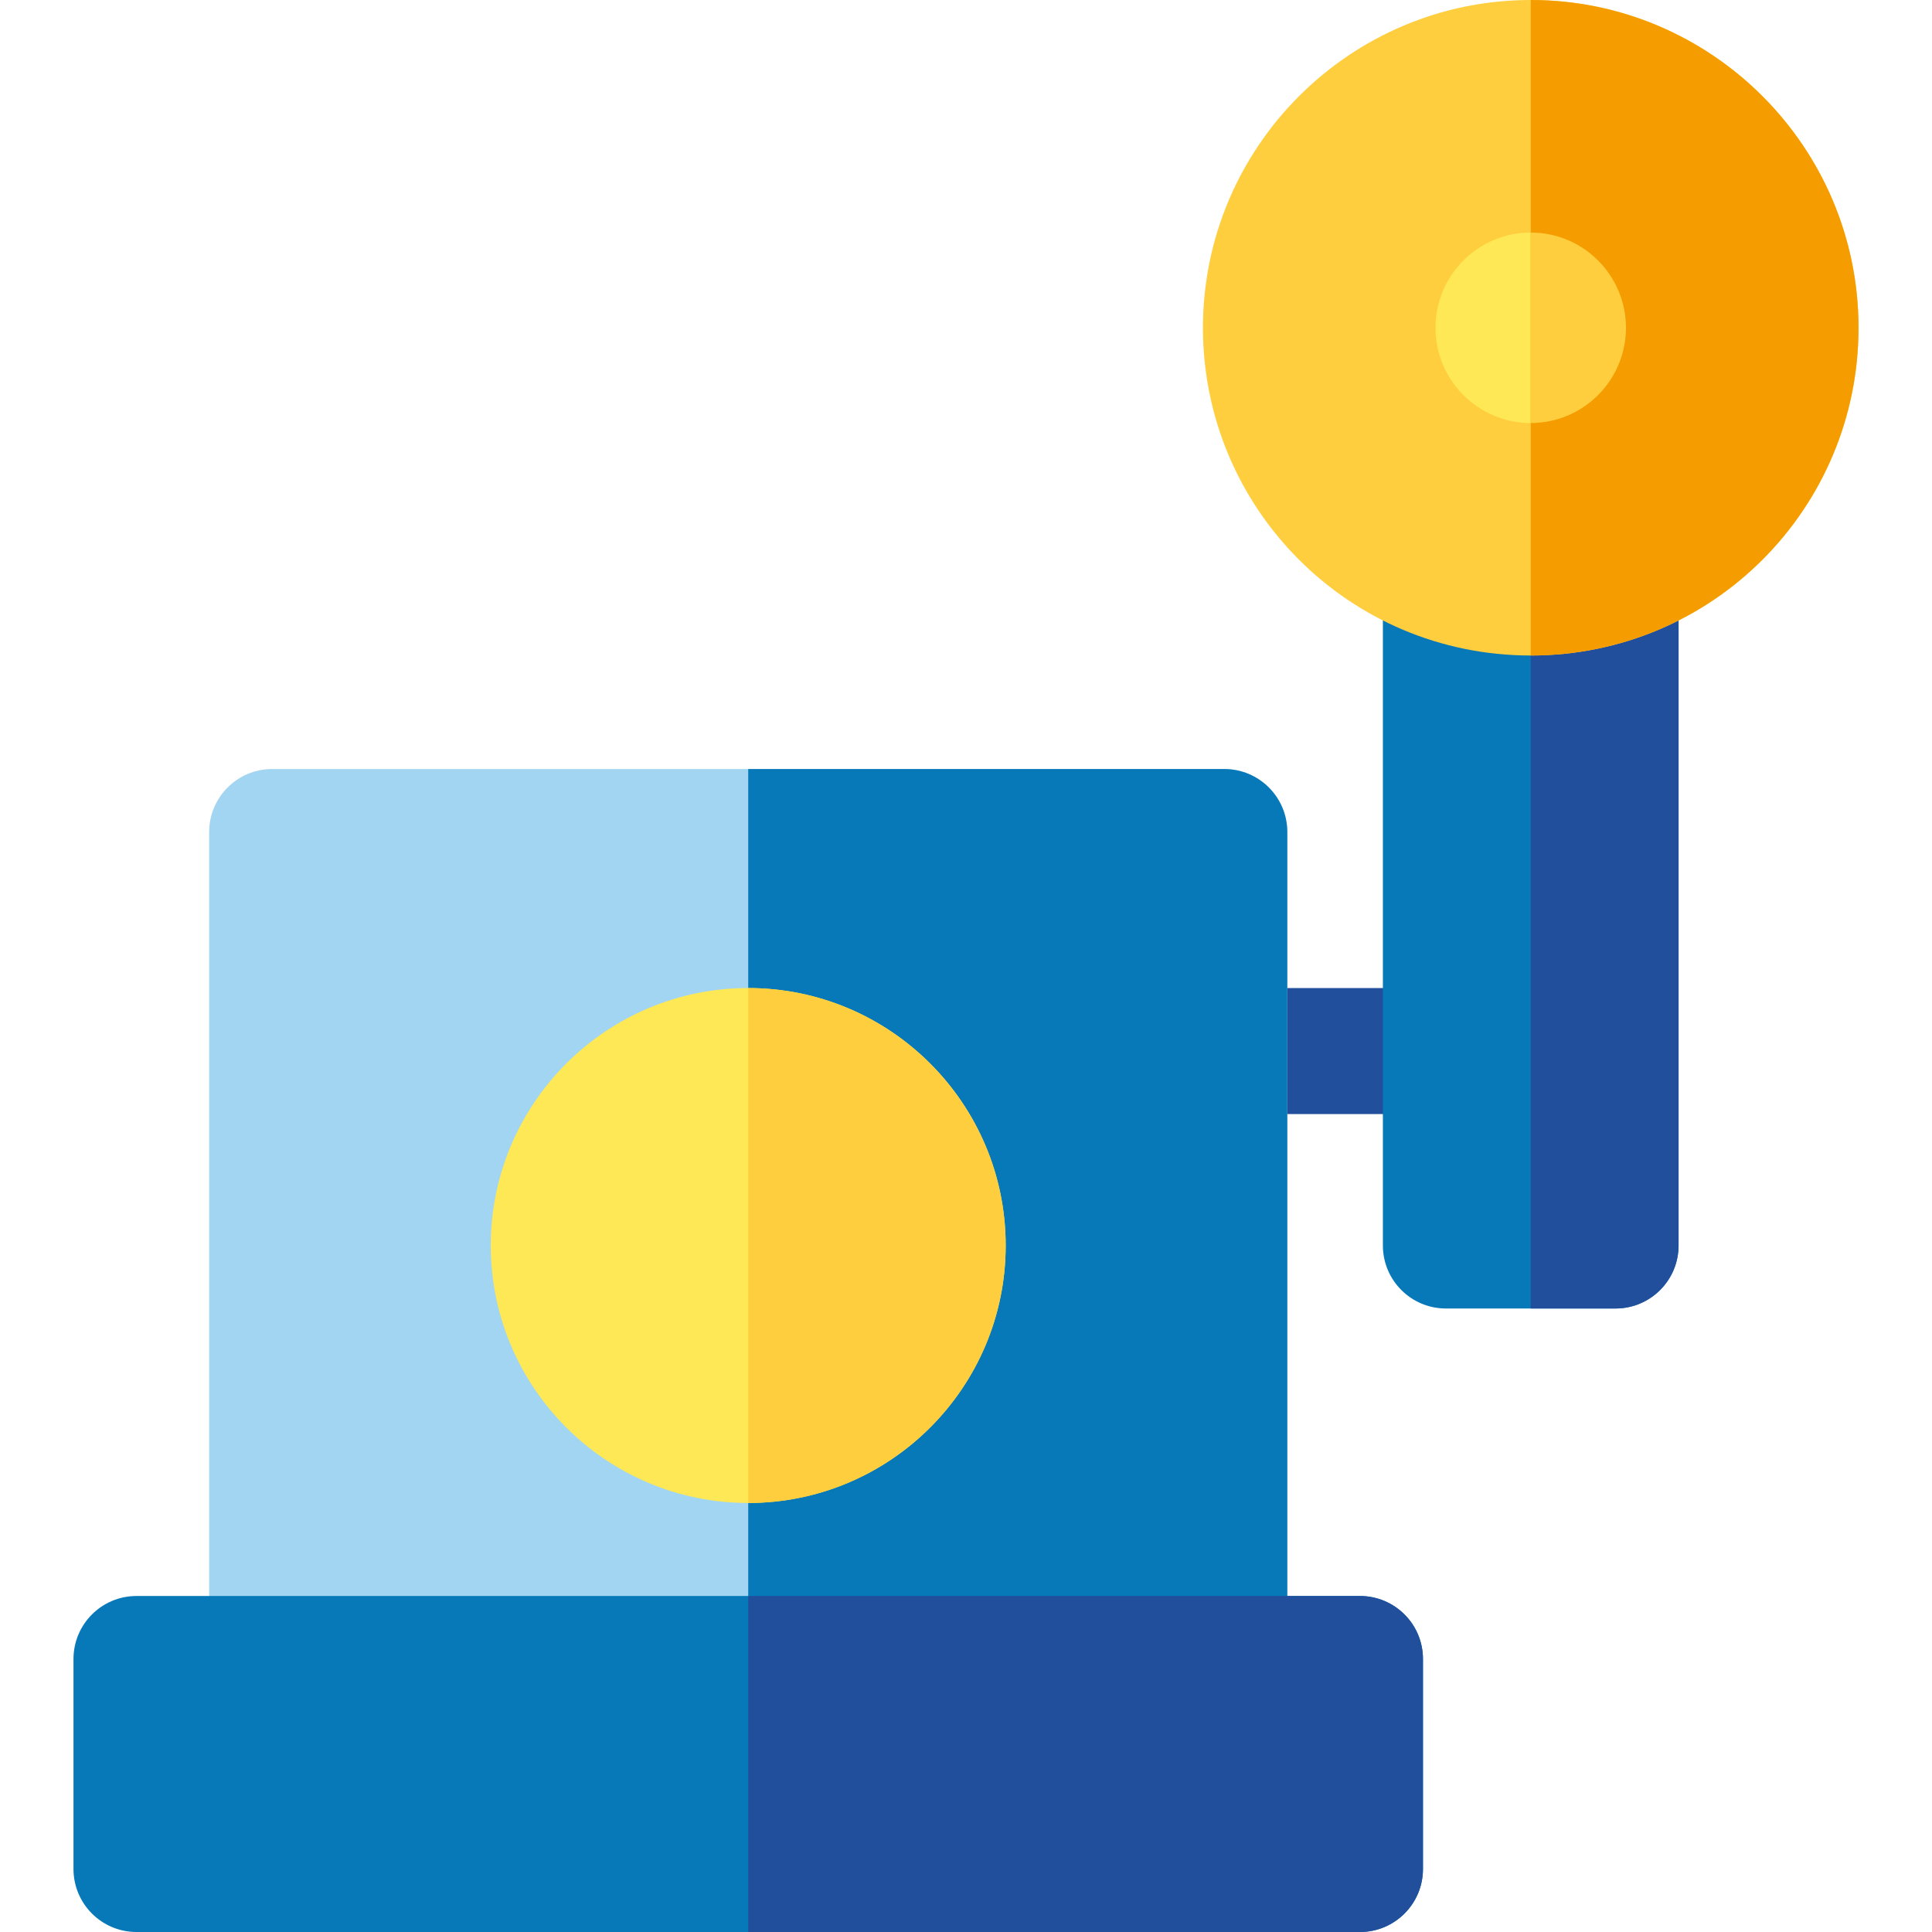
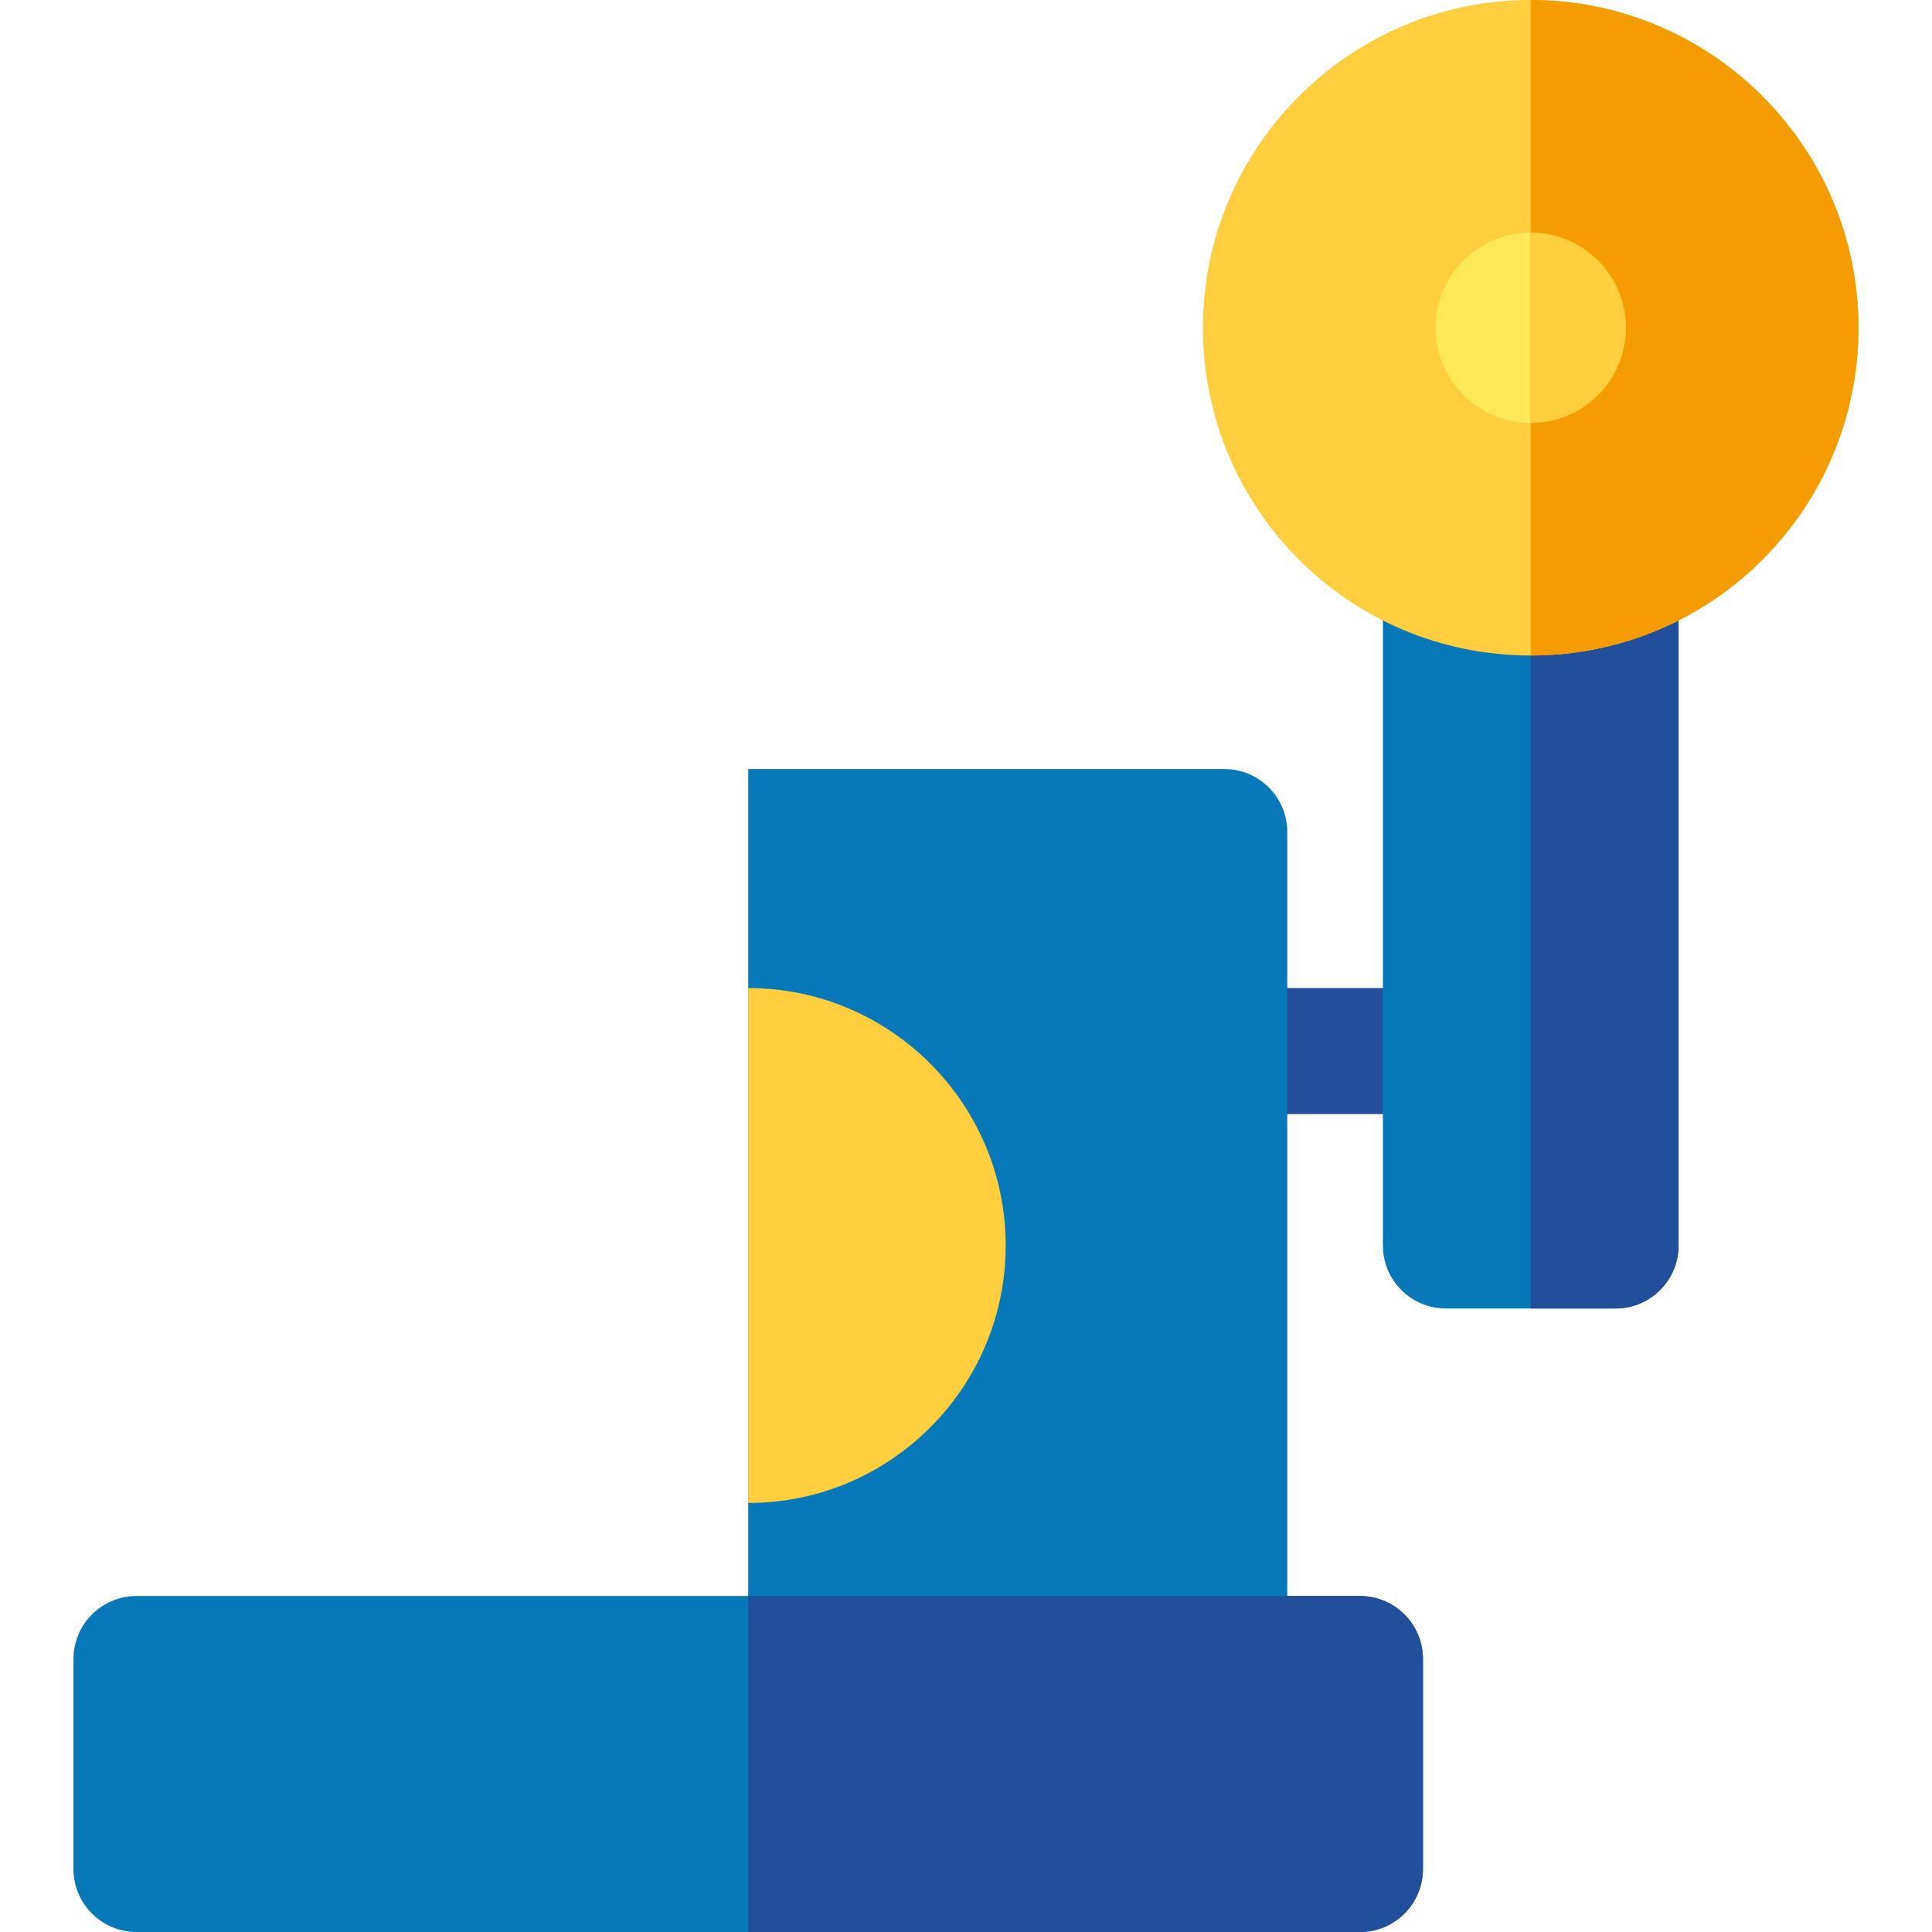
<svg xmlns="http://www.w3.org/2000/svg" version="1.1" id="Layer_1" x="0px" y="0px" viewBox="0 0 512 512" style="enable-background:new 0 0 512 512;" xml:space="preserve">
  <path style="fill:#224F9C;" d="M383.176,295.236h-58.728c-9.22,0-16.696-7.475-16.696-16.696c0-9.22,7.475-16.696,16.696-16.696  h58.728c9.22,0,16.696,7.475,16.696,16.696C399.872,287.761,392.397,295.236,383.176,295.236z" />
  <path style="fill:#0778B8;" d="M428.141,346.765h-44.965c-9.22,0-16.696-7.475-16.696-16.696V153.366  c0-11.402,11.207-19.463,22.024-15.823c11.063,3.725,23.247,3.726,34.31,0c10.808-3.635,22.024,4.41,22.024,15.823V330.07  C444.837,339.29,437.361,346.765,428.141,346.765z" />
  <path style="fill:#224F9C;" d="M422.814,137.543c-5.531,1.863-11.343,2.795-17.155,2.794v206.427h22.482  c9.22,0,16.696-7.475,16.696-16.696V153.366C444.837,141.953,433.621,133.908,422.814,137.543z" />
  <path style="fill:#FFCE3E;" d="M405.653,173.717c-48.205,0-86.861-39.028-86.861-86.85C318.792,38.969,357.76,0,405.659,0  s86.866,38.969,86.866,86.867C492.525,134.583,453.983,173.717,405.653,173.717z" />
  <path style="fill:#FEE856;" d="M405.659,112.106c-13.916,0-25.238-11.322-25.238-25.238s11.322-25.238,25.238-25.238  c13.915,0,25.237,11.322,25.237,25.238S419.575,112.106,405.659,112.106z" />
-   <path style="fill:#A2D5F2;" d="M324.449,456.348H72.126c-9.22,0-16.696-7.475-16.696-16.696V220.498  c0-9.22,7.475-16.696,16.696-16.696h252.323c9.22,0,16.696,7.475,16.696,16.696v219.154  C341.144,448.873,333.669,456.348,324.449,456.348z" />
  <g>
    <path style="fill:#0778B8;" d="M324.449,203.803H198.288v252.545h126.161c9.22,0,16.696-7.475,16.696-16.696V220.498   C341.144,211.277,333.669,203.803,324.449,203.803z" />
    <path style="fill:#0778B8;" d="M360.405,512H36.171c-9.22,0-16.696-7.475-16.696-16.696v-55.652c0-9.22,7.475-16.696,16.696-16.696   h324.235c9.22,0,16.696,7.475,16.696,16.696v55.652C377.1,504.525,369.625,512,360.405,512z" />
  </g>
  <path style="fill:#224F9C;" d="M360.405,422.957H198.288V512h162.117c9.22,0,16.696-7.475,16.696-16.696v-55.652  C377.1,430.432,369.625,422.957,360.405,422.957z" />
-   <path style="fill:#FEE856;" d="M198.288,398.306c-37.622,0-68.231-30.608-68.231-68.231s30.609-68.231,68.231-68.231  s68.23,30.608,68.23,68.231S235.91,398.306,198.288,398.306z" />
  <path style="fill:#F59D00;" d="M492.525,86.867C492.525,38.969,453.557,0,405.659,0v173.717  C453.986,173.714,492.525,134.58,492.525,86.867z" />
  <g>
    <path style="fill:#FFCE3E;" d="M405.659,61.629L405.659,61.629v50.477l0,0c13.915,0,25.237-11.322,25.237-25.238   S419.575,61.629,405.659,61.629z" />
    <path style="fill:#FFCE3E;" d="M198.288,261.845v136.461c37.622,0,68.23-30.608,68.23-68.231S235.91,261.845,198.288,261.845z" />
  </g>
  <g>
</g>
  <g>
</g>
  <g>
</g>
  <g>
</g>
  <g>
</g>
  <g>
</g>
  <g>
</g>
  <g>
</g>
  <g>
</g>
  <g>
</g>
  <g>
</g>
  <g>
</g>
  <g>
</g>
  <g>
</g>
  <g>
</g>
</svg>